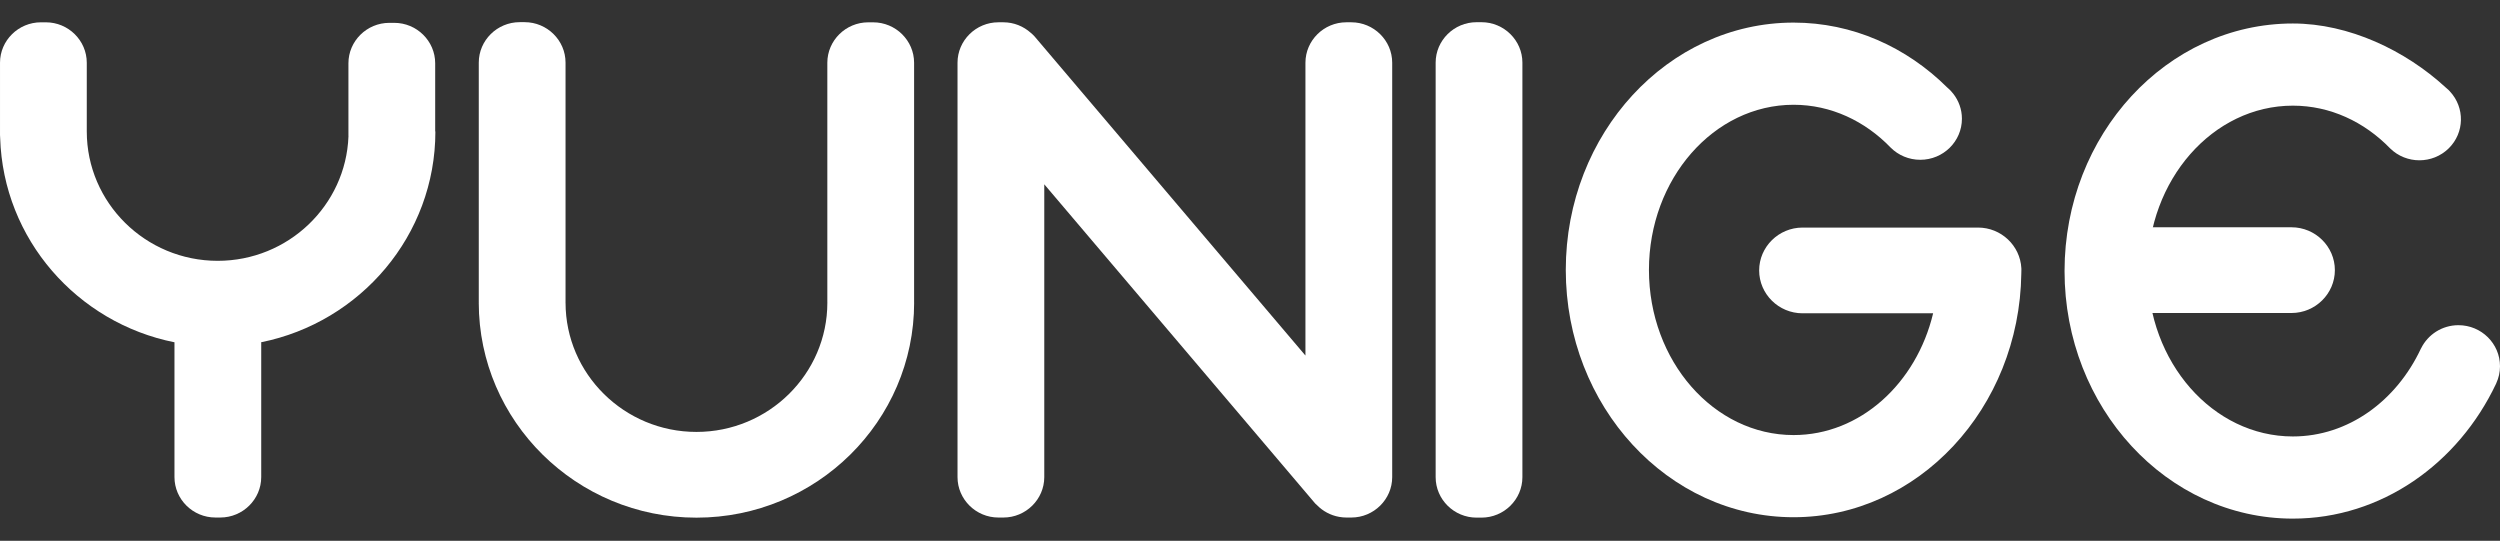
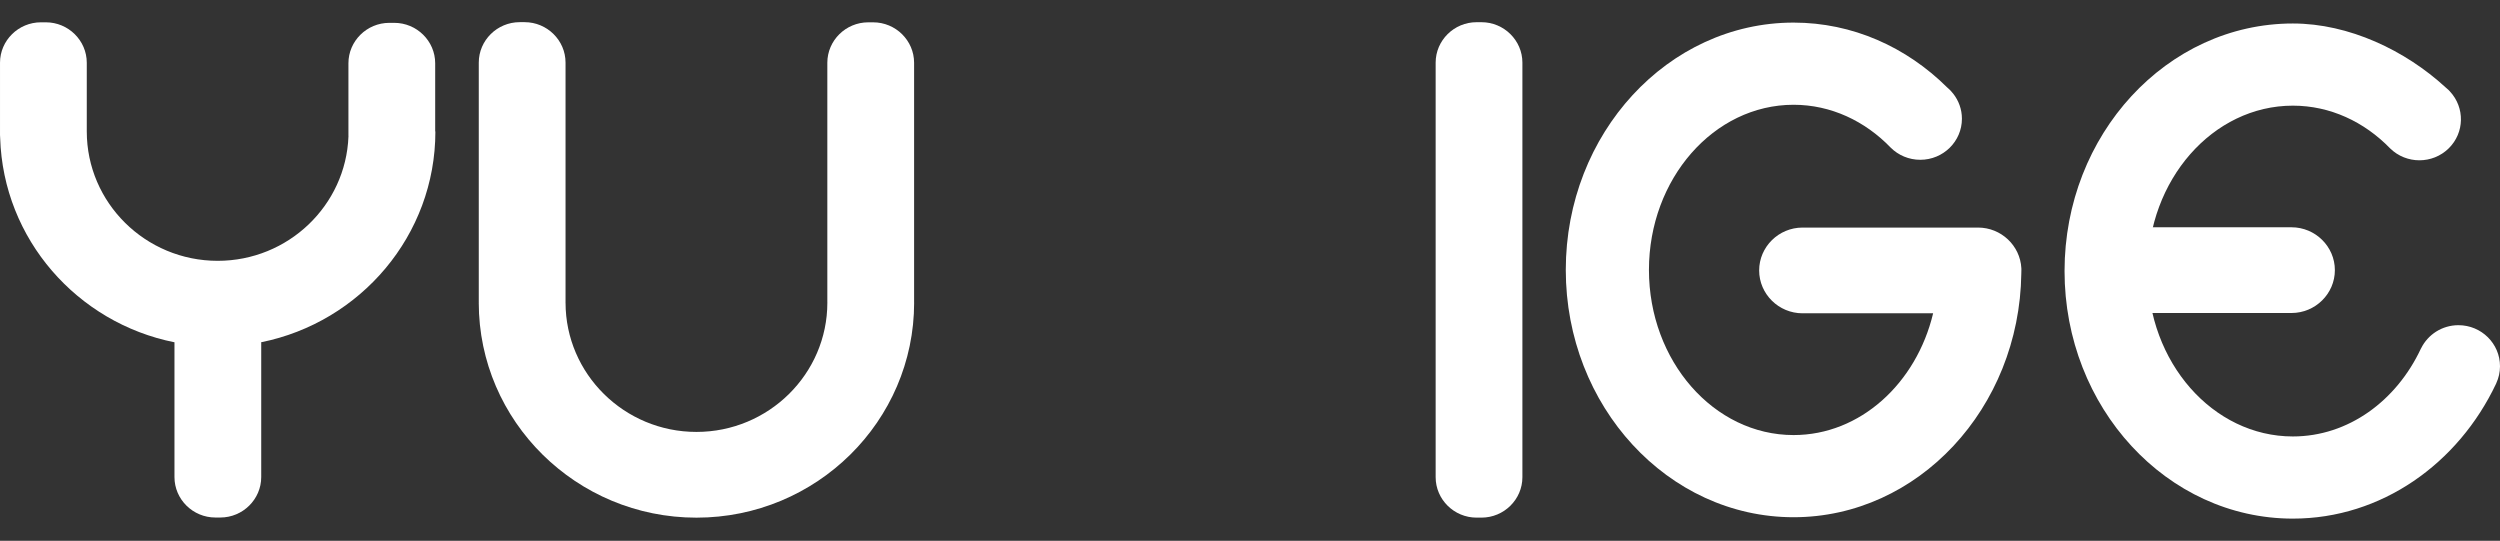
<svg xmlns="http://www.w3.org/2000/svg" width="282" height="61" viewBox="0 0 282 61" fill="none">
  <rect x="0" y="0" width="282" height="61" fill="#333333" stroke="none" />
  <path d="M103.106 34.137C103.107 34.117 103.11 34.097 103.11 34.078V7.078C103.11 4.57 101.033 2.518 98.494 2.518H97.938C95.4 2.518 93.323 4.57 93.323 7.078V34.078C93.323 34.097 93.326 34.117 93.326 34.137C93.324 42.179 86.701 48.721 78.56 48.721C70.419 48.721 63.796 42.179 63.794 34.137H63.789C63.789 34.111 63.793 34.085 63.793 34.059V7.059C63.793 4.552 61.716 2.5 59.178 2.5H58.622C56.083 2.5 54.006 4.552 54.006 7.059V34.059C54.006 34.085 54.01 34.111 54.011 34.137H54.004C54.007 47.512 65.021 58.392 78.56 58.392C92.098 58.392 103.113 47.512 103.115 34.137H103.106Z" fill="white" />
  <path d="M49.089 14.828V7.136C49.089 4.628 47.012 2.577 44.474 2.577H43.918C41.379 2.577 39.303 4.628 39.303 7.136V15.286C39.303 15.319 39.307 15.351 39.307 15.383C39.013 23.173 32.51 29.421 24.555 29.421C16.413 29.421 9.789 22.876 9.789 14.832V14.828H9.788V7.076C9.788 4.568 7.711 2.517 5.172 2.517H4.616C2.078 2.517 0.001 4.568 0.001 7.076V14.828H0V14.832C0 14.849 0.001 14.866 0.001 14.883V15.226C0.001 15.341 0.01 15.454 0.019 15.566C0.365 26.969 8.705 36.419 19.684 38.611C19.684 38.645 19.68 38.678 19.68 38.713V53.816C19.68 56.324 21.756 58.376 24.295 58.376H24.851C27.389 58.376 29.466 56.324 29.466 53.816V38.713C29.466 38.676 29.461 38.641 29.46 38.605C40.658 36.353 49.111 26.55 49.111 14.832V14.828H49.089Z" fill="white" />
  <path d="M167.112 58.388H166.556C164.018 58.388 161.941 56.336 161.941 53.827V7.065C161.941 4.557 164.018 2.504 166.556 2.504H167.112C169.65 2.504 171.727 4.557 171.727 7.065V53.827C171.727 56.336 169.65 58.388 167.112 58.388Z" fill="white" />
-   <path d="M157.04 53.05V7.074C157.04 4.566 154.963 2.514 152.425 2.514H151.869C149.331 2.514 147.254 4.566 147.254 7.074V40.106L116.691 4.1C116.56 3.955 116.418 3.826 116.274 3.705C115.453 2.969 114.368 2.514 113.179 2.514H112.623C110.085 2.514 108.008 4.566 108.008 7.074V53.819C108.008 56.327 110.085 58.378 112.623 58.378H113.179C115.717 58.378 117.794 56.327 117.794 53.819V20.79L148.357 56.797C148.421 56.86 148.486 56.916 148.551 56.975C149.211 57.653 150.081 58.129 151.054 58.303C151.064 58.304 151.074 58.306 151.084 58.307C151.34 58.351 151.601 58.378 151.869 58.378H152.425C154.963 58.378 157.04 56.327 157.04 53.819V53.532C157.05 53.372 157.049 53.212 157.04 53.05Z" fill="white" />
  <path d="M282 41.313C282 38.755 279.901 36.681 277.312 36.681C275.462 36.681 273.866 37.743 273.104 39.282C273.094 39.3 273.081 39.315 273.072 39.335C270.314 45.218 264.885 49.232 258.635 49.232C249.607 49.232 242.262 40.863 242.262 30.575C242.262 20.287 249.607 11.918 258.635 11.918C262.849 11.918 266.695 13.742 269.6 16.732L269.6 16.732C271.432 18.534 274.395 18.532 276.223 16.726C278.007 14.964 278.048 12.139 276.357 10.322L276.361 10.318C276.345 10.302 276.327 10.286 276.31 10.27C276.281 10.239 276.254 10.206 276.223 10.176C276.104 10.058 275.98 9.949 275.852 9.847C271.322 5.686 264.964 2.65 258.635 2.65C244.434 2.65 232.881 15.177 232.881 30.575C232.881 45.973 244.434 58.5 258.635 58.5C268.623 58.5 277.296 52.3 281.565 43.267C281.574 43.249 281.578 43.23 281.585 43.212C281.85 42.632 282 41.991 282 41.313Z" fill="white" />
  <path d="M228.009 30.253C227.874 27.71 225.733 25.67 223.128 25.67H218.086H203.327C200.635 25.67 198.433 27.846 198.433 30.505C198.433 33.165 200.635 35.34 203.327 35.34H218.057C216.169 43.245 209.83 49.075 202.316 49.075C193.32 49.075 186.001 40.718 186.001 30.446C186.001 20.175 193.32 11.818 202.316 11.818C206.531 11.818 210.379 13.653 213.277 16.659C213.28 16.663 213.284 16.666 213.287 16.669C214.136 17.507 215.31 18.024 216.607 18.024C219.201 18.024 221.305 15.951 221.305 13.393C221.305 12.332 220.939 11.357 220.33 10.576C220.12 10.307 219.884 10.059 219.62 9.842C215.05 5.315 208.975 2.549 202.316 2.549C188.147 2.549 176.62 15.064 176.62 30.446C176.62 45.829 188.147 58.343 202.316 58.343C216.359 58.343 227.801 46.049 228.004 30.855C228.005 30.719 228.013 30.584 228.013 30.446C228.013 30.381 228.009 30.318 228.009 30.253" fill="white" />
  <path d="M258.481 35.307H242.242C239.55 35.307 237.348 33.131 237.348 30.472C237.348 27.813 239.55 25.637 242.242 25.637H258.481C261.172 25.637 263.374 27.813 263.374 30.472C263.374 33.131 261.172 35.307 258.481 35.307Z" fill="white" />
</svg>